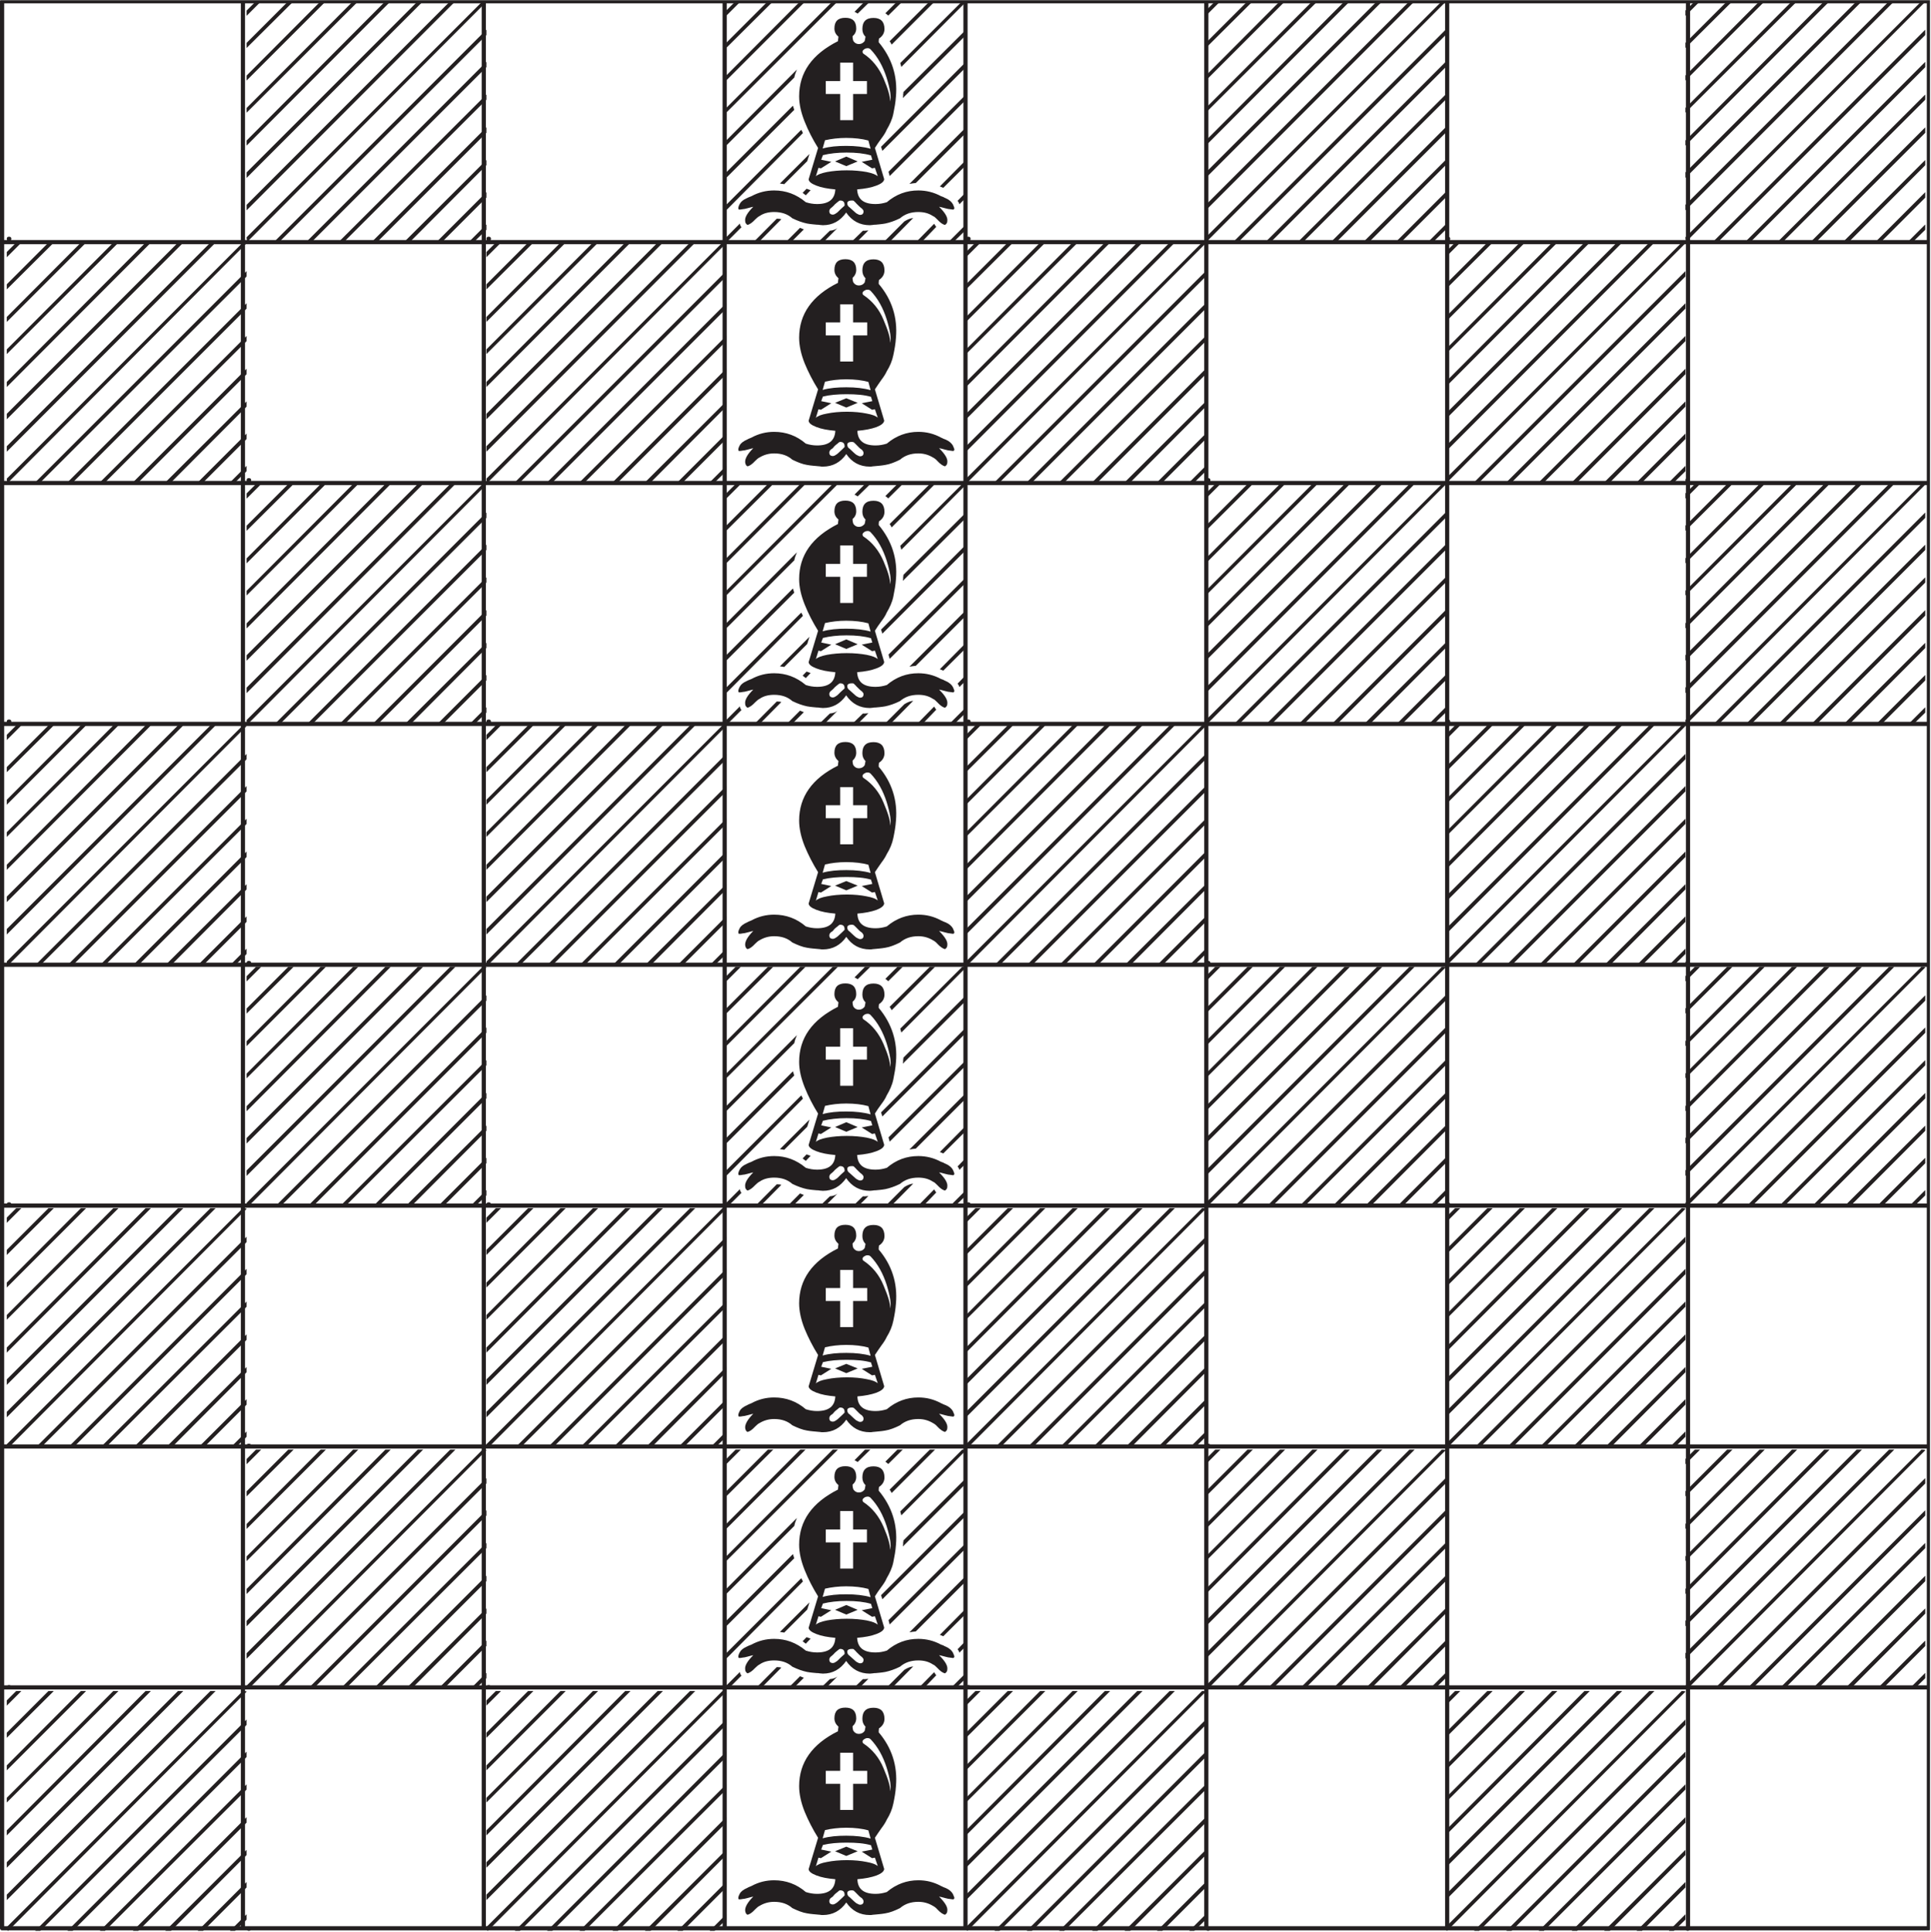
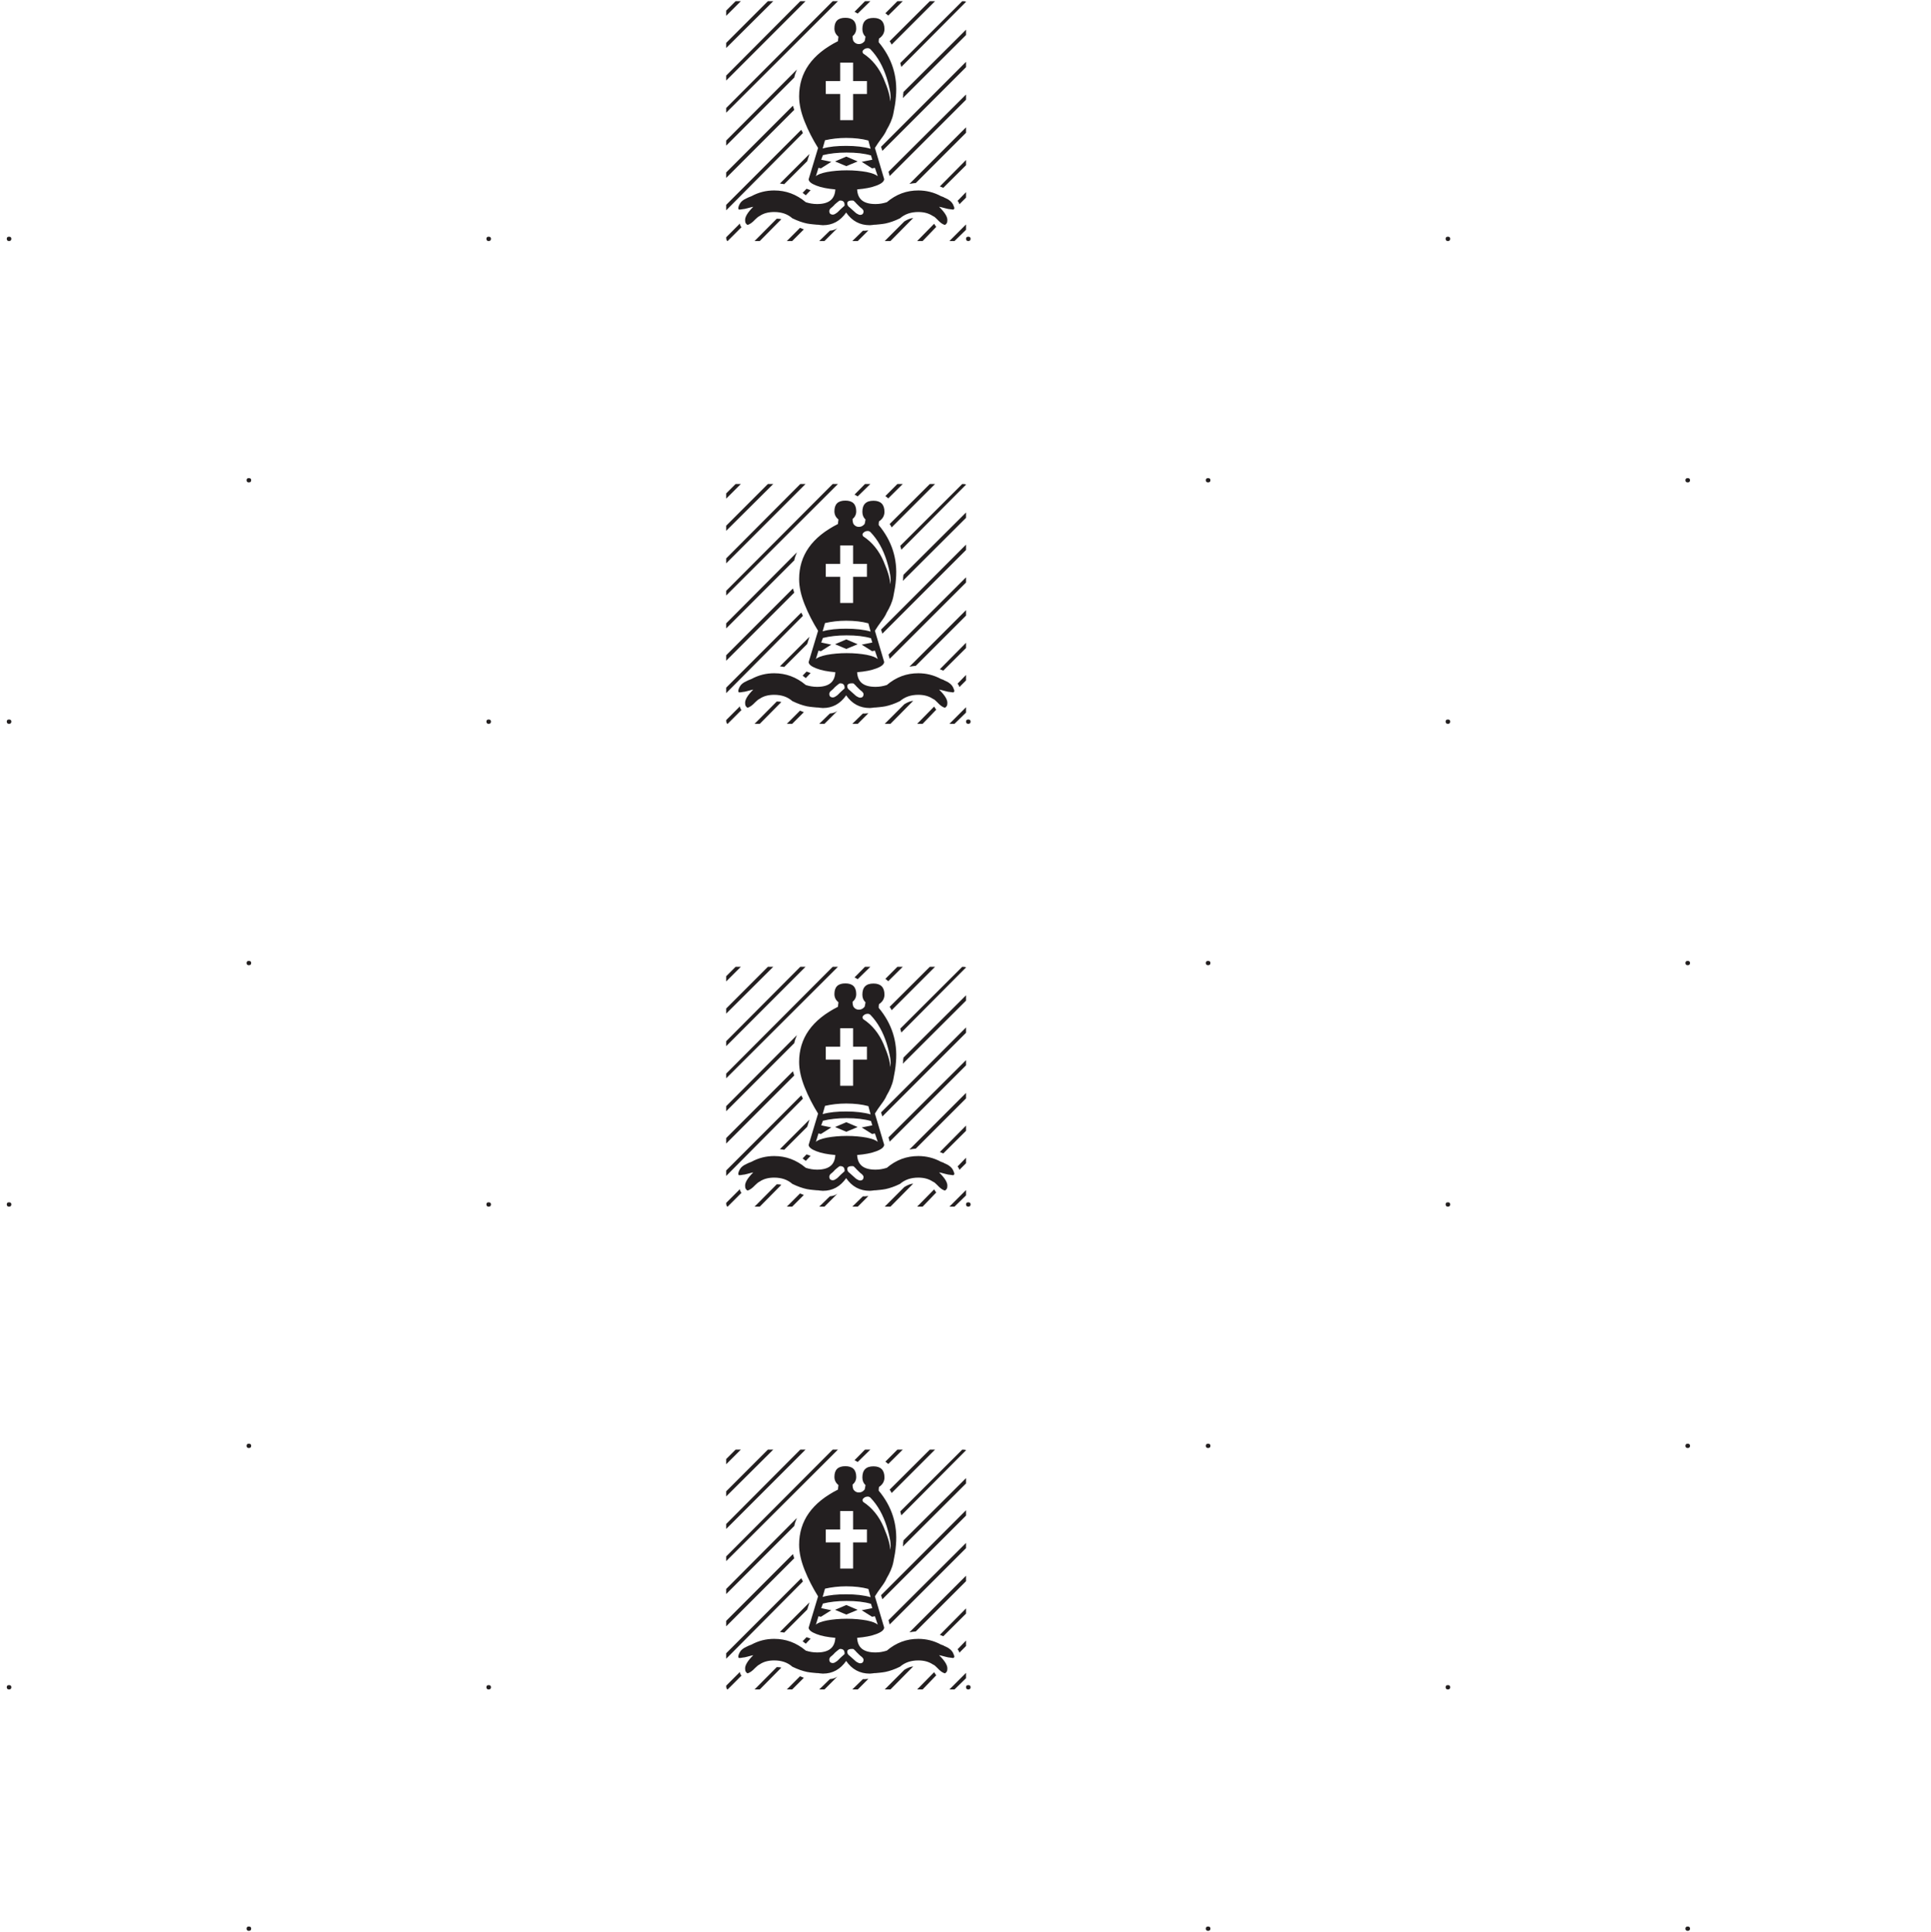
<svg xmlns="http://www.w3.org/2000/svg" xmlns:xlink="http://www.w3.org/1999/xlink" width="230.88" height="230.93" viewBox="0 0 230.88 230.93">
  <defs>
    <g>
      <g id="glyph-0-0">
-         <path d="M 0 -0.266 C 0 -0.094 0.094 0 0.266 0 C 0.453 0 0.547 -0.094 0.547 -0.266 C 0.547 -0.438 0.453 -0.516 0.266 -0.516 C 0.094 -0.516 0 -0.438 0 -0.266 Z M 0 -0.266 " />
-       </g>
+         </g>
      <g id="glyph-0-1">
        <path d="M 0 -0.266 C 0 -0.094 0.094 0 0.266 0 C 0.453 0 0.547 -0.094 0.547 -0.266 C 0.547 -0.438 0.453 -0.516 0.266 -0.516 C 0.094 -0.516 0 -0.438 0 -0.266 Z M 0 -0.266 " />
      </g>
      <g id="glyph-0-2">
-         <path d="M 0 -7.547 L 21.109 -28.672 L 20.469 -28.672 L 0 -8.203 Z M 0 -19.188 L 9.484 -28.672 L 8.859 -28.672 L 0 -19.781 Z M 0 -23.078 L 5.625 -28.672 L 4.984 -28.672 L 0 -23.688 Z M 0 -15.344 L 13.359 -28.672 L 12.734 -28.672 L 0 -15.906 Z M 0 -11.406 L 17.234 -28.672 L 16.594 -28.672 L 0 -12.016 Z M 0 -3.672 L 24.969 -28.672 L 24.344 -28.672 L 0 -4.328 Z M 28.672 -1.344 L 28.672 -1.984 L 26.688 0 L 27.297 0 Z M 1.75 -28.672 L 1.125 -28.672 L 0 -27.547 L 0 -26.922 Z M 23.484 0 L 28.672 -5.188 L 28.672 -5.844 L 22.828 0 Z M 19.641 0 L 28.672 -9.062 L 28.672 -9.688 L 18.953 0 Z M 15.734 0 L 28.672 -12.938 L 28.672 -13.594 L 15.078 0 Z M 11.75 0 L 28.672 -16.891 L 28.672 -17.516 L 11.125 0 Z M 7.891 0 L 28.672 -20.781 L 28.672 -21.422 L 7.25 0 Z M 4.016 0 L 28.672 -24.625 L 28.672 -25.266 L 3.391 0 Z M 0.172 0 L 28.672 -28.594 C 28.672 -28.641 28.531 -28.672 28.219 -28.672 L 0 -0.453 C 0 -0.172 0.062 0 0.172 0 Z M 0.172 0 " />
-       </g>
+         </g>
      <g id="glyph-0-3">
        <path d="M 21.109 -28.672 L 20.469 -28.672 L 19.031 -27.234 C 19.062 -27.203 19.188 -27.125 19.375 -26.953 Z M 8.062 -15.906 C 8.078 -15.828 8.109 -15.734 8.141 -15.688 L 0 -7.547 L 0 -8.203 L 7.969 -16.172 C 8 -16.109 8.031 -16.031 8.062 -15.906 Z M 0 -19.188 L 9.484 -28.672 L 8.859 -28.672 L 0 -19.781 Z M 0 -23.078 L 5.625 -28.672 L 4.984 -28.672 L 0 -23.688 Z M 0 -15.344 L 13.359 -28.672 L 12.734 -28.672 L 0 -15.906 Z M 17.234 -28.672 L 16.594 -28.672 L 15.344 -27.406 C 15.453 -27.359 15.594 -27.266 15.719 -27.188 Z M 8.453 -20.5 L 0 -12.016 L 0 -11.406 L 8.141 -19.547 C 8.203 -19.875 8.312 -20.188 8.453 -20.5 Z M 24.969 -28.672 L 24.344 -28.672 L 19.547 -23.891 C 19.672 -23.719 19.719 -23.594 19.781 -23.484 Z M 0 -4.328 L 0 -3.672 L 9.172 -12.906 C 9.125 -13.047 9.031 -13.188 8.969 -13.297 Z M 28.672 -1.344 L 28.672 -1.984 L 26.688 0 L 27.297 0 Z M 1.75 -28.672 L 1.125 -28.672 L 0 -27.547 L 0 -26.922 Z M 28.672 -5.188 L 28.672 -5.844 L 27.672 -4.812 C 27.703 -4.734 27.75 -4.672 27.812 -4.594 C 27.844 -4.469 27.875 -4.422 27.875 -4.391 Z M 24.859 -2.062 L 22.828 0 L 23.484 0 L 25.109 -1.688 C 24.969 -1.922 24.859 -2.031 24.859 -2.062 Z M 28.672 -9.062 L 28.672 -9.688 L 25.547 -6.531 C 25.719 -6.453 25.859 -6.391 25.953 -6.359 Z M 18.953 0 L 19.641 0 L 22.359 -2.75 C 22.016 -2.719 21.672 -2.578 21.297 -2.344 Z M 28.672 -12.938 L 28.672 -13.594 L 21.906 -6.828 C 22.141 -6.875 22.391 -6.906 22.672 -6.938 Z M 15.078 0 L 15.734 0 L 17 -1.266 L 16.594 -1.234 C 16.547 -1.234 16.484 -1.234 16.453 -1.234 C 16.422 -1.234 16.375 -1.234 16.344 -1.234 Z M 28.672 -16.891 L 28.672 -17.516 L 19.406 -8.281 L 19.547 -7.766 Z M 11.125 0 L 11.75 0 L 13.297 -1.547 C 13.078 -1.375 12.766 -1.266 12.391 -1.234 Z M 28.672 -20.781 L 28.672 -21.422 L 18.516 -11.266 L 18.672 -10.781 Z M 7.25 0 L 7.891 0 L 9.297 -1.406 C 9.312 -1.375 9.141 -1.438 8.828 -1.578 Z M 9.141 -5.766 C 9.203 -5.703 9.312 -5.625 9.516 -5.469 L 10.094 -6.078 C 9.922 -6.141 9.75 -6.188 9.609 -6.25 Z M 28.672 -24.625 L 28.672 -25.266 L 21.188 -17.812 C 21.188 -17.688 21.188 -17.641 21.156 -17.578 C 21.156 -17.484 21.156 -17.406 21.156 -17.312 C 21.125 -17.266 21.125 -17.172 21.125 -17.094 Z M 3.391 0 L 4.016 0 L 6.594 -2.609 C 6.484 -2.641 6.312 -2.672 6.047 -2.672 Z M 6.422 -6.875 C 6.531 -6.859 6.703 -6.828 6.938 -6.797 L 9.688 -9.547 L 9.953 -10.406 Z M 28.672 -28.594 C 28.672 -28.641 28.531 -28.672 28.219 -28.672 L 20.812 -21.281 C 20.844 -21.125 20.906 -20.984 20.938 -20.812 Z M 0 -0.453 C 0 -0.172 0.062 0 0.172 0 L 1.828 -1.656 C 1.719 -1.75 1.656 -1.891 1.641 -2.094 Z M 16.422 -3.562 C 16.422 -3.266 16.281 -3.125 16 -3.125 C 15.906 -3.125 15.828 -3.156 15.734 -3.219 C 15.594 -3.266 15.422 -3.406 15.25 -3.578 C 14.859 -3.922 14.656 -4.125 14.562 -4.188 C 14.594 -4.188 14.562 -4.219 14.516 -4.297 C 14.391 -4.672 14.562 -4.844 15.047 -4.844 C 15.141 -4.844 15.203 -4.844 15.281 -4.781 C 15.312 -4.734 15.375 -4.672 15.422 -4.641 C 15.453 -4.594 15.516 -4.562 15.547 -4.5 C 15.828 -4.219 16.031 -4.016 16.172 -3.922 C 16.344 -3.781 16.422 -3.641 16.422 -3.562 Z M 14.344 -11.375 C 13.281 -11.375 12.359 -11.297 11.531 -11.062 L 11.812 -12.047 C 12.562 -12.219 13.422 -12.328 14.344 -12.328 C 15.375 -12.328 16.25 -12.219 17 -12.016 L 17.266 -11.031 C 16.453 -11.266 15.484 -11.375 14.344 -11.375 Z M 14.359 -10.094 L 13.016 -9.516 L 14.359 -8.953 L 15.719 -9.516 Z M 17.469 -9.719 L 16.203 -9.469 L 17.438 -8.688 L 17.781 -8.75 L 18.125 -7.734 C 17.922 -7.938 17.484 -8.109 16.797 -8.25 C 16.109 -8.375 15.312 -8.453 14.422 -8.453 C 13.531 -8.453 12.734 -8.375 12.047 -8.25 C 11.359 -8.109 10.891 -7.938 10.719 -7.734 L 11.031 -8.75 L 11.328 -8.688 L 12.562 -9.469 L 11.359 -9.719 L 11.562 -10.266 C 12.359 -10.469 13.328 -10.578 14.391 -10.578 C 15.547 -10.578 16.516 -10.469 17.312 -10.234 Z M 15.172 -17.578 L 15.172 -14.453 L 13.625 -14.453 L 13.625 -17.578 L 11.906 -17.578 L 11.906 -19.125 L 13.625 -19.125 L 13.625 -21.328 L 15.172 -21.328 L 15.172 -19.125 L 16.828 -19.125 L 16.828 -17.578 Z M 12.844 -4.219 C 12.938 -4.328 13.016 -4.422 13.125 -4.5 C 13.25 -4.594 13.359 -4.703 13.453 -4.766 C 13.5 -4.812 13.562 -4.844 13.625 -4.844 C 13.984 -4.844 14.156 -4.672 14.156 -4.297 C 14.156 -4.266 14.156 -4.25 14.141 -4.219 C 14.016 -4.094 13.766 -3.906 13.453 -3.578 C 13.297 -3.406 13.125 -3.297 12.984 -3.219 C 12.906 -3.188 12.844 -3.156 12.766 -3.156 C 12.469 -3.156 12.328 -3.297 12.328 -3.578 C 12.328 -3.703 12.391 -3.812 12.5 -3.922 C 12.609 -4.016 12.734 -4.094 12.844 -4.219 Z M 18.812 -19.438 C 18.266 -20.703 17.469 -21.703 16.375 -22.422 C 16.25 -22.594 16.281 -22.734 16.422 -22.859 C 16.578 -23 16.719 -23.047 16.859 -23.047 C 17 -23.078 17.109 -23.031 17.234 -22.938 C 18.125 -22.016 18.75 -20.875 19.188 -19.5 C 19.609 -18.125 19.75 -17.203 19.609 -16.688 C 19.609 -17.266 19.359 -18.172 18.812 -19.438 Z M 17.172 -1.891 C 17.297 -1.891 17.406 -1.922 17.516 -1.922 C 17.641 -1.953 17.75 -1.953 17.859 -1.953 C 18.125 -1.984 18.516 -2 19.031 -2.094 C 19.547 -2.203 20.156 -2.406 20.781 -2.719 C 21.359 -3.219 22.078 -3.469 22.969 -3.469 C 23.625 -3.469 24.203 -3.328 24.719 -2.984 C 24.891 -2.922 25.031 -2.781 25.234 -2.578 C 25.609 -2.172 25.891 -1.984 26.156 -1.922 C 26.328 -2.031 26.438 -2.172 26.438 -2.406 C 26.5 -2.844 26.156 -3.406 25.453 -4.094 C 25.578 -4.078 25.828 -4.016 26.172 -3.922 C 26.438 -3.844 26.641 -3.812 26.719 -3.812 C 27.031 -3.75 27.188 -3.75 27.203 -3.781 C 27.297 -3.875 27.297 -3.953 27.234 -4.094 C 27.188 -4.25 27.125 -4.328 27.094 -4.422 C 26.953 -4.672 26.672 -4.938 26.234 -5.125 C 26.156 -5.156 26.062 -5.188 25.984 -5.25 C 25.891 -5.281 25.812 -5.328 25.688 -5.359 C 24.828 -5.828 23.906 -6.047 22.969 -6.047 C 21.562 -6.047 20.328 -5.594 19.203 -4.641 C 18.75 -4.5 18.328 -4.422 17.859 -4.422 C 16.422 -4.422 15.719 -4.984 15.656 -6.172 C 16.594 -6.25 17.344 -6.391 17.953 -6.625 C 18.578 -6.859 18.859 -7.109 18.891 -7.391 L 17.781 -11.125 C 18 -11.469 18.234 -11.844 18.547 -12.25 C 18.844 -12.641 19.062 -12.984 19.188 -13.297 C 19.547 -13.906 19.844 -14.531 19.984 -15.219 C 20.125 -15.906 20.25 -16.594 20.297 -17.297 C 20.5 -19.719 19.812 -21.875 18.234 -23.766 C 18.234 -23.891 18.234 -24.031 18.266 -24.203 C 18.688 -24.484 18.922 -24.859 18.922 -25.344 C 18.922 -26.234 18.469 -26.672 17.609 -26.672 C 16.719 -26.672 16.281 -26.234 16.281 -25.344 C 16.281 -24.969 16.406 -24.656 16.656 -24.422 C 16.594 -24.109 16.578 -23.938 16.547 -23.891 C 16.344 -23.656 16.141 -23.547 15.859 -23.547 C 15.594 -23.547 15.391 -23.656 15.219 -23.891 C 15.172 -24 15.109 -24.172 15.109 -24.484 C 15.391 -24.719 15.547 -25.031 15.547 -25.406 C 15.547 -26.266 15.109 -26.688 14.25 -26.688 C 13.359 -26.688 12.938 -26.266 12.938 -25.406 C 12.938 -25 13.109 -24.688 13.422 -24.422 C 13.391 -24.172 13.359 -24 13.359 -23.891 C 10.266 -22.328 8.719 -20.156 8.719 -17.297 C 8.719 -16.344 8.953 -15.344 9.375 -14.281 C 9.812 -13.188 10.344 -12.156 10.984 -11.125 L 9.859 -7.391 C 9.859 -7.109 10.172 -6.859 10.781 -6.625 C 11.375 -6.391 12.125 -6.25 13.047 -6.172 C 12.984 -4.984 12.266 -4.422 10.859 -4.422 C 10.406 -4.422 9.953 -4.5 9.516 -4.641 C 8.375 -5.594 7.141 -6.047 5.734 -6.047 C 4.781 -6.047 3.875 -5.828 3.016 -5.359 C 2.719 -5.25 2.516 -5.156 2.469 -5.125 C 2.031 -4.938 1.75 -4.703 1.609 -4.422 C 1.438 -4.094 1.406 -3.906 1.484 -3.781 C 1.516 -3.75 1.688 -3.75 1.984 -3.812 C 2.094 -3.812 2.266 -3.844 2.547 -3.922 C 2.891 -4.016 3.125 -4.078 3.234 -4.094 C 2.547 -3.406 2.203 -2.844 2.266 -2.406 C 2.266 -2.172 2.375 -2.031 2.547 -1.922 C 2.781 -1.984 3.094 -2.172 3.469 -2.578 C 3.672 -2.781 3.844 -2.922 3.984 -2.984 C 4.469 -3.328 5.078 -3.469 5.734 -3.469 C 6.625 -3.469 7.344 -3.219 7.906 -2.719 C 8.547 -2.406 9.141 -2.203 9.656 -2.094 C 10.172 -2 10.578 -1.984 10.844 -1.953 C 10.953 -1.953 11.062 -1.953 11.188 -1.922 C 11.297 -1.922 11.438 -1.891 11.562 -1.891 C 12.734 -1.891 13.641 -2.406 14.344 -3.406 C 15.031 -2.406 15.969 -1.891 17.172 -1.891 Z M 17.172 -1.891 " />
      </g>
      <g id="glyph-0-4">
-         <path d="M 16.422 -3.531 C 16.422 -3.266 16.281 -3.125 16 -3.125 C 15.906 -3.125 15.828 -3.156 15.734 -3.219 C 15.594 -3.266 15.422 -3.391 15.25 -3.562 C 14.875 -3.922 14.656 -4.125 14.562 -4.188 C 14.594 -4.188 14.562 -4.219 14.516 -4.297 C 14.391 -4.672 14.562 -4.844 15.047 -4.844 C 15.141 -4.844 15.203 -4.812 15.281 -4.781 C 15.312 -4.734 15.375 -4.672 15.422 -4.641 C 15.453 -4.594 15.516 -4.562 15.562 -4.5 C 15.828 -4.219 16.031 -4.016 16.203 -3.922 C 16.344 -3.781 16.422 -3.641 16.422 -3.531 Z M 14.359 -11.375 C 13.297 -11.375 12.359 -11.297 11.531 -11.062 L 11.812 -12.047 C 12.562 -12.219 13.422 -12.328 14.359 -12.328 C 15.375 -12.328 16.25 -12.219 17 -12.016 L 17.266 -11.031 C 16.453 -11.266 15.484 -11.375 14.359 -11.375 Z M 14.359 -10.062 L 13.016 -9.516 L 14.359 -8.953 L 15.719 -9.516 Z M 17.469 -9.719 L 16.203 -9.469 L 17.438 -8.688 L 17.781 -8.75 L 18.125 -7.734 C 17.922 -7.938 17.484 -8.109 16.797 -8.234 C 16.109 -8.375 15.312 -8.453 14.453 -8.453 C 13.531 -8.453 12.734 -8.375 12.047 -8.234 C 11.359 -8.109 10.922 -7.938 10.719 -7.719 L 11.031 -8.75 L 11.328 -8.688 L 12.562 -9.469 L 11.359 -9.719 L 11.562 -10.266 C 12.391 -10.469 13.328 -10.547 14.391 -10.547 C 15.547 -10.547 16.516 -10.469 17.312 -10.234 Z M 15.172 -17.578 L 15.172 -14.453 L 13.625 -14.453 L 13.625 -17.578 L 11.906 -17.578 L 11.906 -19.125 L 13.625 -19.125 L 13.625 -21.297 L 15.172 -21.297 L 15.172 -19.125 L 16.859 -19.125 L 16.859 -17.578 Z M 12.844 -4.219 C 12.938 -4.328 13.016 -4.422 13.125 -4.5 C 13.25 -4.594 13.359 -4.672 13.453 -4.766 C 13.5 -4.812 13.562 -4.844 13.625 -4.844 C 13.984 -4.844 14.156 -4.672 14.156 -4.297 C 14.156 -4.266 14.156 -4.219 14.141 -4.219 C 14.016 -4.094 13.797 -3.875 13.453 -3.562 C 13.297 -3.406 13.125 -3.297 12.984 -3.219 C 12.906 -3.188 12.844 -3.156 12.766 -3.156 C 12.469 -3.156 12.328 -3.297 12.328 -3.562 C 12.328 -3.703 12.391 -3.812 12.5 -3.922 C 12.641 -4.016 12.766 -4.094 12.844 -4.219 Z M 18.812 -19.438 C 18.297 -20.703 17.469 -21.703 16.375 -22.422 C 16.25 -22.594 16.281 -22.734 16.422 -22.859 C 16.578 -22.969 16.719 -23.047 16.891 -23.047 C 17 -23.047 17.109 -23.031 17.234 -22.938 C 18.125 -22.016 18.75 -20.875 19.188 -19.5 C 19.609 -18.125 19.75 -17.172 19.609 -16.688 C 19.641 -17.234 19.359 -18.156 18.812 -19.438 Z M 17.172 -1.891 C 17.297 -1.891 17.406 -1.891 17.516 -1.922 C 17.641 -1.922 17.75 -1.953 17.859 -1.953 C 18.125 -1.984 18.516 -2 19.031 -2.094 C 19.547 -2.172 20.156 -2.406 20.781 -2.719 C 21.359 -3.219 22.078 -3.469 22.969 -3.469 C 23.625 -3.469 24.203 -3.297 24.719 -2.984 C 24.891 -2.891 25.062 -2.781 25.234 -2.578 C 25.609 -2.172 25.922 -1.984 26.156 -1.922 C 26.328 -2.031 26.438 -2.172 26.438 -2.406 C 26.5 -2.844 26.156 -3.391 25.453 -4.094 C 25.609 -4.078 25.828 -4.016 26.172 -3.922 C 26.438 -3.844 26.641 -3.812 26.719 -3.812 C 27.031 -3.75 27.188 -3.75 27.203 -3.781 C 27.297 -3.875 27.297 -3.953 27.234 -4.094 C 27.188 -4.219 27.125 -4.328 27.094 -4.422 C 26.953 -4.672 26.672 -4.938 26.234 -5.125 C 26.156 -5.156 26.062 -5.188 25.984 -5.219 C 25.891 -5.281 25.812 -5.297 25.688 -5.359 C 24.828 -5.828 23.938 -6.047 22.969 -6.047 C 21.594 -6.047 20.328 -5.594 19.203 -4.641 C 18.75 -4.5 18.328 -4.422 17.859 -4.422 C 16.453 -4.422 15.719 -4.984 15.688 -6.172 C 16.594 -6.25 17.344 -6.391 17.984 -6.625 C 18.578 -6.859 18.859 -7.109 18.891 -7.391 L 17.781 -11.125 C 18 -11.469 18.266 -11.844 18.547 -12.25 C 18.844 -12.641 19.062 -12.984 19.203 -13.297 C 19.578 -13.906 19.844 -14.531 19.984 -15.219 C 20.125 -15.891 20.25 -16.578 20.297 -17.297 C 20.5 -19.719 19.812 -21.875 18.234 -23.734 C 18.234 -23.859 18.234 -24.031 18.266 -24.203 C 18.688 -24.484 18.922 -24.859 18.922 -25.344 C 18.922 -26.234 18.469 -26.672 17.609 -26.672 C 16.719 -26.672 16.281 -26.234 16.281 -25.344 C 16.281 -24.969 16.406 -24.656 16.656 -24.406 C 16.594 -24.109 16.578 -23.938 16.547 -23.891 C 16.375 -23.656 16.141 -23.547 15.859 -23.547 C 15.594 -23.547 15.391 -23.656 15.219 -23.891 C 15.172 -23.969 15.109 -24.172 15.109 -24.453 C 15.391 -24.719 15.547 -25.031 15.547 -25.406 C 15.547 -26.266 15.109 -26.688 14.25 -26.688 C 13.359 -26.688 12.938 -26.266 12.938 -25.406 C 12.938 -25 13.109 -24.688 13.422 -24.406 C 13.391 -24.172 13.359 -24 13.359 -23.859 C 10.266 -22.328 8.719 -20.125 8.719 -17.297 C 8.719 -16.344 8.953 -15.312 9.375 -14.25 C 9.812 -13.188 10.344 -12.156 10.984 -11.125 L 9.859 -7.391 C 9.859 -7.109 10.172 -6.859 10.781 -6.625 C 11.375 -6.391 12.125 -6.25 13.047 -6.172 C 12.984 -4.984 12.266 -4.422 10.859 -4.422 C 10.406 -4.422 9.953 -4.5 9.516 -4.641 C 8.406 -5.594 7.141 -6.047 5.734 -6.047 C 4.781 -6.047 3.875 -5.828 3.016 -5.359 C 2.719 -5.25 2.547 -5.156 2.5 -5.125 C 2.062 -4.938 1.75 -4.703 1.609 -4.422 C 1.438 -4.094 1.406 -3.906 1.484 -3.781 C 1.516 -3.75 1.688 -3.75 1.984 -3.812 C 2.094 -3.812 2.266 -3.844 2.547 -3.922 C 2.891 -4.016 3.125 -4.078 3.234 -4.094 C 2.547 -3.406 2.234 -2.844 2.266 -2.406 C 2.297 -2.172 2.375 -2 2.547 -1.922 C 2.812 -1.984 3.094 -2.172 3.469 -2.578 C 3.672 -2.781 3.844 -2.922 3.984 -2.984 C 4.5 -3.297 5.078 -3.469 5.734 -3.469 C 6.625 -3.469 7.344 -3.219 7.906 -2.719 C 8.547 -2.406 9.141 -2.172 9.656 -2.094 C 10.172 -2 10.578 -1.984 10.859 -1.953 C 10.953 -1.953 11.062 -1.922 11.203 -1.922 C 11.328 -1.891 11.438 -1.891 11.562 -1.891 C 12.734 -1.891 13.672 -2.406 14.359 -3.391 C 15.031 -2.406 15.969 -1.891 17.172 -1.891 Z M 17.172 -1.891 " />
-       </g>
+         </g>
    </g>
    <clipPath id="clip-0">
      <path clip-rule="nonzero" d="M 0 0.023 L 230.762 0.023 L 230.762 29 L 0 29 Z M 0 0.023 " />
    </clipPath>
    <clipPath id="clip-1">
      <path clip-rule="nonzero" d="M 0 57 L 230.762 57 L 230.762 87 L 0 87 Z M 0 57 " />
    </clipPath>
    <clipPath id="clip-2">
      <path clip-rule="nonzero" d="M 0 115 L 230.762 115 L 230.762 145 L 0 145 Z M 0 115 " />
    </clipPath>
    <clipPath id="clip-3">
      <path clip-rule="nonzero" d="M 0 173 L 230.762 173 L 230.762 202 L 0 202 Z M 0 173 " />
    </clipPath>
    <clipPath id="clip-4">
      <path clip-rule="nonzero" d="M 0 202 L 203 202 L 203 230.836 L 0 230.836 Z M 0 202 " />
    </clipPath>
    <clipPath id="clip-5">
-       <path clip-rule="nonzero" d="M 0 0.023 L 230.762 0.023 L 230.762 230.836 L 0 230.836 Z M 0 0.023 " />
-     </clipPath>
+       </clipPath>
  </defs>
  <g clip-path="url(#clip-0)">
    <g fill="rgb(13.73%, 12.16%, 12.549%)" fill-opacity="1">
      <use xlink:href="#glyph-0-1" x="0.81" y="28.815" />
      <use xlink:href="#glyph-0-2" x="29.483" y="28.815" />
      <use xlink:href="#glyph-0-1" x="58.156" y="28.815" />
      <use xlink:href="#glyph-0-3" x="86.829" y="28.815" />
      <use xlink:href="#glyph-0-1" x="115.503" y="28.815" />
      <use xlink:href="#glyph-0-2" x="144.176" y="28.815" />
      <use xlink:href="#glyph-0-1" x="172.849" y="28.815" />
      <use xlink:href="#glyph-0-2" x="201.522" y="28.815" />
    </g>
  </g>
  <g fill="rgb(13.73%, 12.16%, 12.549%)" fill-opacity="1">
    <use xlink:href="#glyph-0-2" x="0.81" y="57.675" />
    <use xlink:href="#glyph-0-1" x="29.483" y="57.675" />
    <use xlink:href="#glyph-0-2" x="58.156" y="57.675" />
    <use xlink:href="#glyph-0-4" x="86.829" y="57.675" />
    <use xlink:href="#glyph-0-2" x="115.503" y="57.675" />
    <use xlink:href="#glyph-0-1" x="144.176" y="57.675" />
    <use xlink:href="#glyph-0-2" x="172.849" y="57.675" />
    <use xlink:href="#glyph-0-1" x="201.522" y="57.675" />
  </g>
  <g clip-path="url(#clip-1)">
    <g fill="rgb(13.73%, 12.16%, 12.549%)" fill-opacity="1">
      <use xlink:href="#glyph-0-1" x="0.81" y="86.535" />
      <use xlink:href="#glyph-0-2" x="29.483" y="86.535" />
      <use xlink:href="#glyph-0-1" x="58.156" y="86.535" />
      <use xlink:href="#glyph-0-3" x="86.829" y="86.535" />
      <use xlink:href="#glyph-0-1" x="115.503" y="86.535" />
      <use xlink:href="#glyph-0-2" x="144.176" y="86.535" />
      <use xlink:href="#glyph-0-1" x="172.849" y="86.535" />
      <use xlink:href="#glyph-0-2" x="201.522" y="86.535" />
    </g>
  </g>
  <g fill="rgb(13.73%, 12.16%, 12.549%)" fill-opacity="1">
    <use xlink:href="#glyph-0-2" x="0.81" y="115.395" />
    <use xlink:href="#glyph-0-1" x="29.483" y="115.395" />
    <use xlink:href="#glyph-0-2" x="58.156" y="115.395" />
    <use xlink:href="#glyph-0-4" x="86.829" y="115.395" />
    <use xlink:href="#glyph-0-2" x="115.503" y="115.395" />
    <use xlink:href="#glyph-0-1" x="144.176" y="115.395" />
    <use xlink:href="#glyph-0-2" x="172.849" y="115.395" />
    <use xlink:href="#glyph-0-1" x="201.522" y="115.395" />
  </g>
  <g clip-path="url(#clip-2)">
    <g fill="rgb(13.73%, 12.16%, 12.549%)" fill-opacity="1">
      <use xlink:href="#glyph-0-1" x="0.81" y="144.255" />
      <use xlink:href="#glyph-0-2" x="29.483" y="144.255" />
      <use xlink:href="#glyph-0-1" x="58.156" y="144.255" />
      <use xlink:href="#glyph-0-3" x="86.829" y="144.255" />
      <use xlink:href="#glyph-0-1" x="115.503" y="144.255" />
      <use xlink:href="#glyph-0-2" x="144.176" y="144.255" />
      <use xlink:href="#glyph-0-1" x="172.849" y="144.255" />
      <use xlink:href="#glyph-0-2" x="201.522" y="144.255" />
    </g>
  </g>
  <g fill="rgb(13.73%, 12.16%, 12.549%)" fill-opacity="1">
    <use xlink:href="#glyph-0-2" x="0.81" y="173.115" />
    <use xlink:href="#glyph-0-1" x="29.483" y="173.115" />
    <use xlink:href="#glyph-0-2" x="58.156" y="173.115" />
    <use xlink:href="#glyph-0-4" x="86.829" y="173.115" />
    <use xlink:href="#glyph-0-2" x="115.503" y="173.115" />
    <use xlink:href="#glyph-0-1" x="144.176" y="173.115" />
    <use xlink:href="#glyph-0-2" x="172.849" y="173.115" />
    <use xlink:href="#glyph-0-1" x="201.522" y="173.115" />
  </g>
  <g clip-path="url(#clip-3)">
    <g fill="rgb(13.73%, 12.16%, 12.549%)" fill-opacity="1">
      <use xlink:href="#glyph-0-1" x="0.81" y="201.975" />
      <use xlink:href="#glyph-0-2" x="29.483" y="201.975" />
      <use xlink:href="#glyph-0-1" x="58.156" y="201.975" />
      <use xlink:href="#glyph-0-3" x="86.829" y="201.975" />
      <use xlink:href="#glyph-0-1" x="115.503" y="201.975" />
      <use xlink:href="#glyph-0-2" x="144.176" y="201.975" />
      <use xlink:href="#glyph-0-1" x="172.849" y="201.975" />
      <use xlink:href="#glyph-0-2" x="201.522" y="201.975" />
    </g>
  </g>
  <g clip-path="url(#clip-4)">
    <g fill="rgb(13.73%, 12.16%, 12.549%)" fill-opacity="1">
      <use xlink:href="#glyph-0-2" x="0.81" y="230.835" />
      <use xlink:href="#glyph-0-1" x="29.483" y="230.835" />
      <use xlink:href="#glyph-0-2" x="58.156" y="230.835" />
      <use xlink:href="#glyph-0-4" x="86.829" y="230.835" />
      <use xlink:href="#glyph-0-2" x="115.503" y="230.835" />
      <use xlink:href="#glyph-0-1" x="144.176" y="230.835" />
      <use xlink:href="#glyph-0-2" x="172.849" y="230.835" />
      <use xlink:href="#glyph-0-1" x="201.522" y="230.835" />
    </g>
  </g>
  <g clip-path="url(#clip-5)">
-     <path fill="none" stroke-width="5" stroke-linecap="round" stroke-linejoin="round" stroke="rgb(13.73%, 12.16%, 12.549%)" stroke-opacity="1" stroke-miterlimit="10" d="M 2.501 3.079 L 2.501 2306.853 M 290.463 3.079 L 290.463 2306.853 M 578.425 3.079 L 578.425 2306.853 M 866.427 3.079 L 866.427 2306.853 M 1154.389 3.079 L 1154.389 2306.853 M 1442.351 3.079 L 1442.351 2306.853 M 1730.313 3.079 L 1730.313 2306.853 M 2018.275 3.079 L 2018.275 2306.853 M 2306.276 3.079 L 2306.276 2306.853 M 2.501 3.079 L 2306.276 3.079 M 2.501 291.041 L 2306.276 291.041 M 2.501 579.042 L 2306.276 579.042 M 2.501 867.004 L 2306.276 867.004 M 2.501 1154.966 L 2306.276 1154.966 M 2.501 1442.928 L 2306.276 1442.928 M 2.501 1730.929 L 2306.276 1730.929 M 2.501 2018.891 L 2306.276 2018.891 M 2.501 2306.853 L 2306.276 2306.853 " transform="matrix(0.1, 0, 0, -0.1, -0, 230.835)" />
-   </g>
+     </g>
</svg>